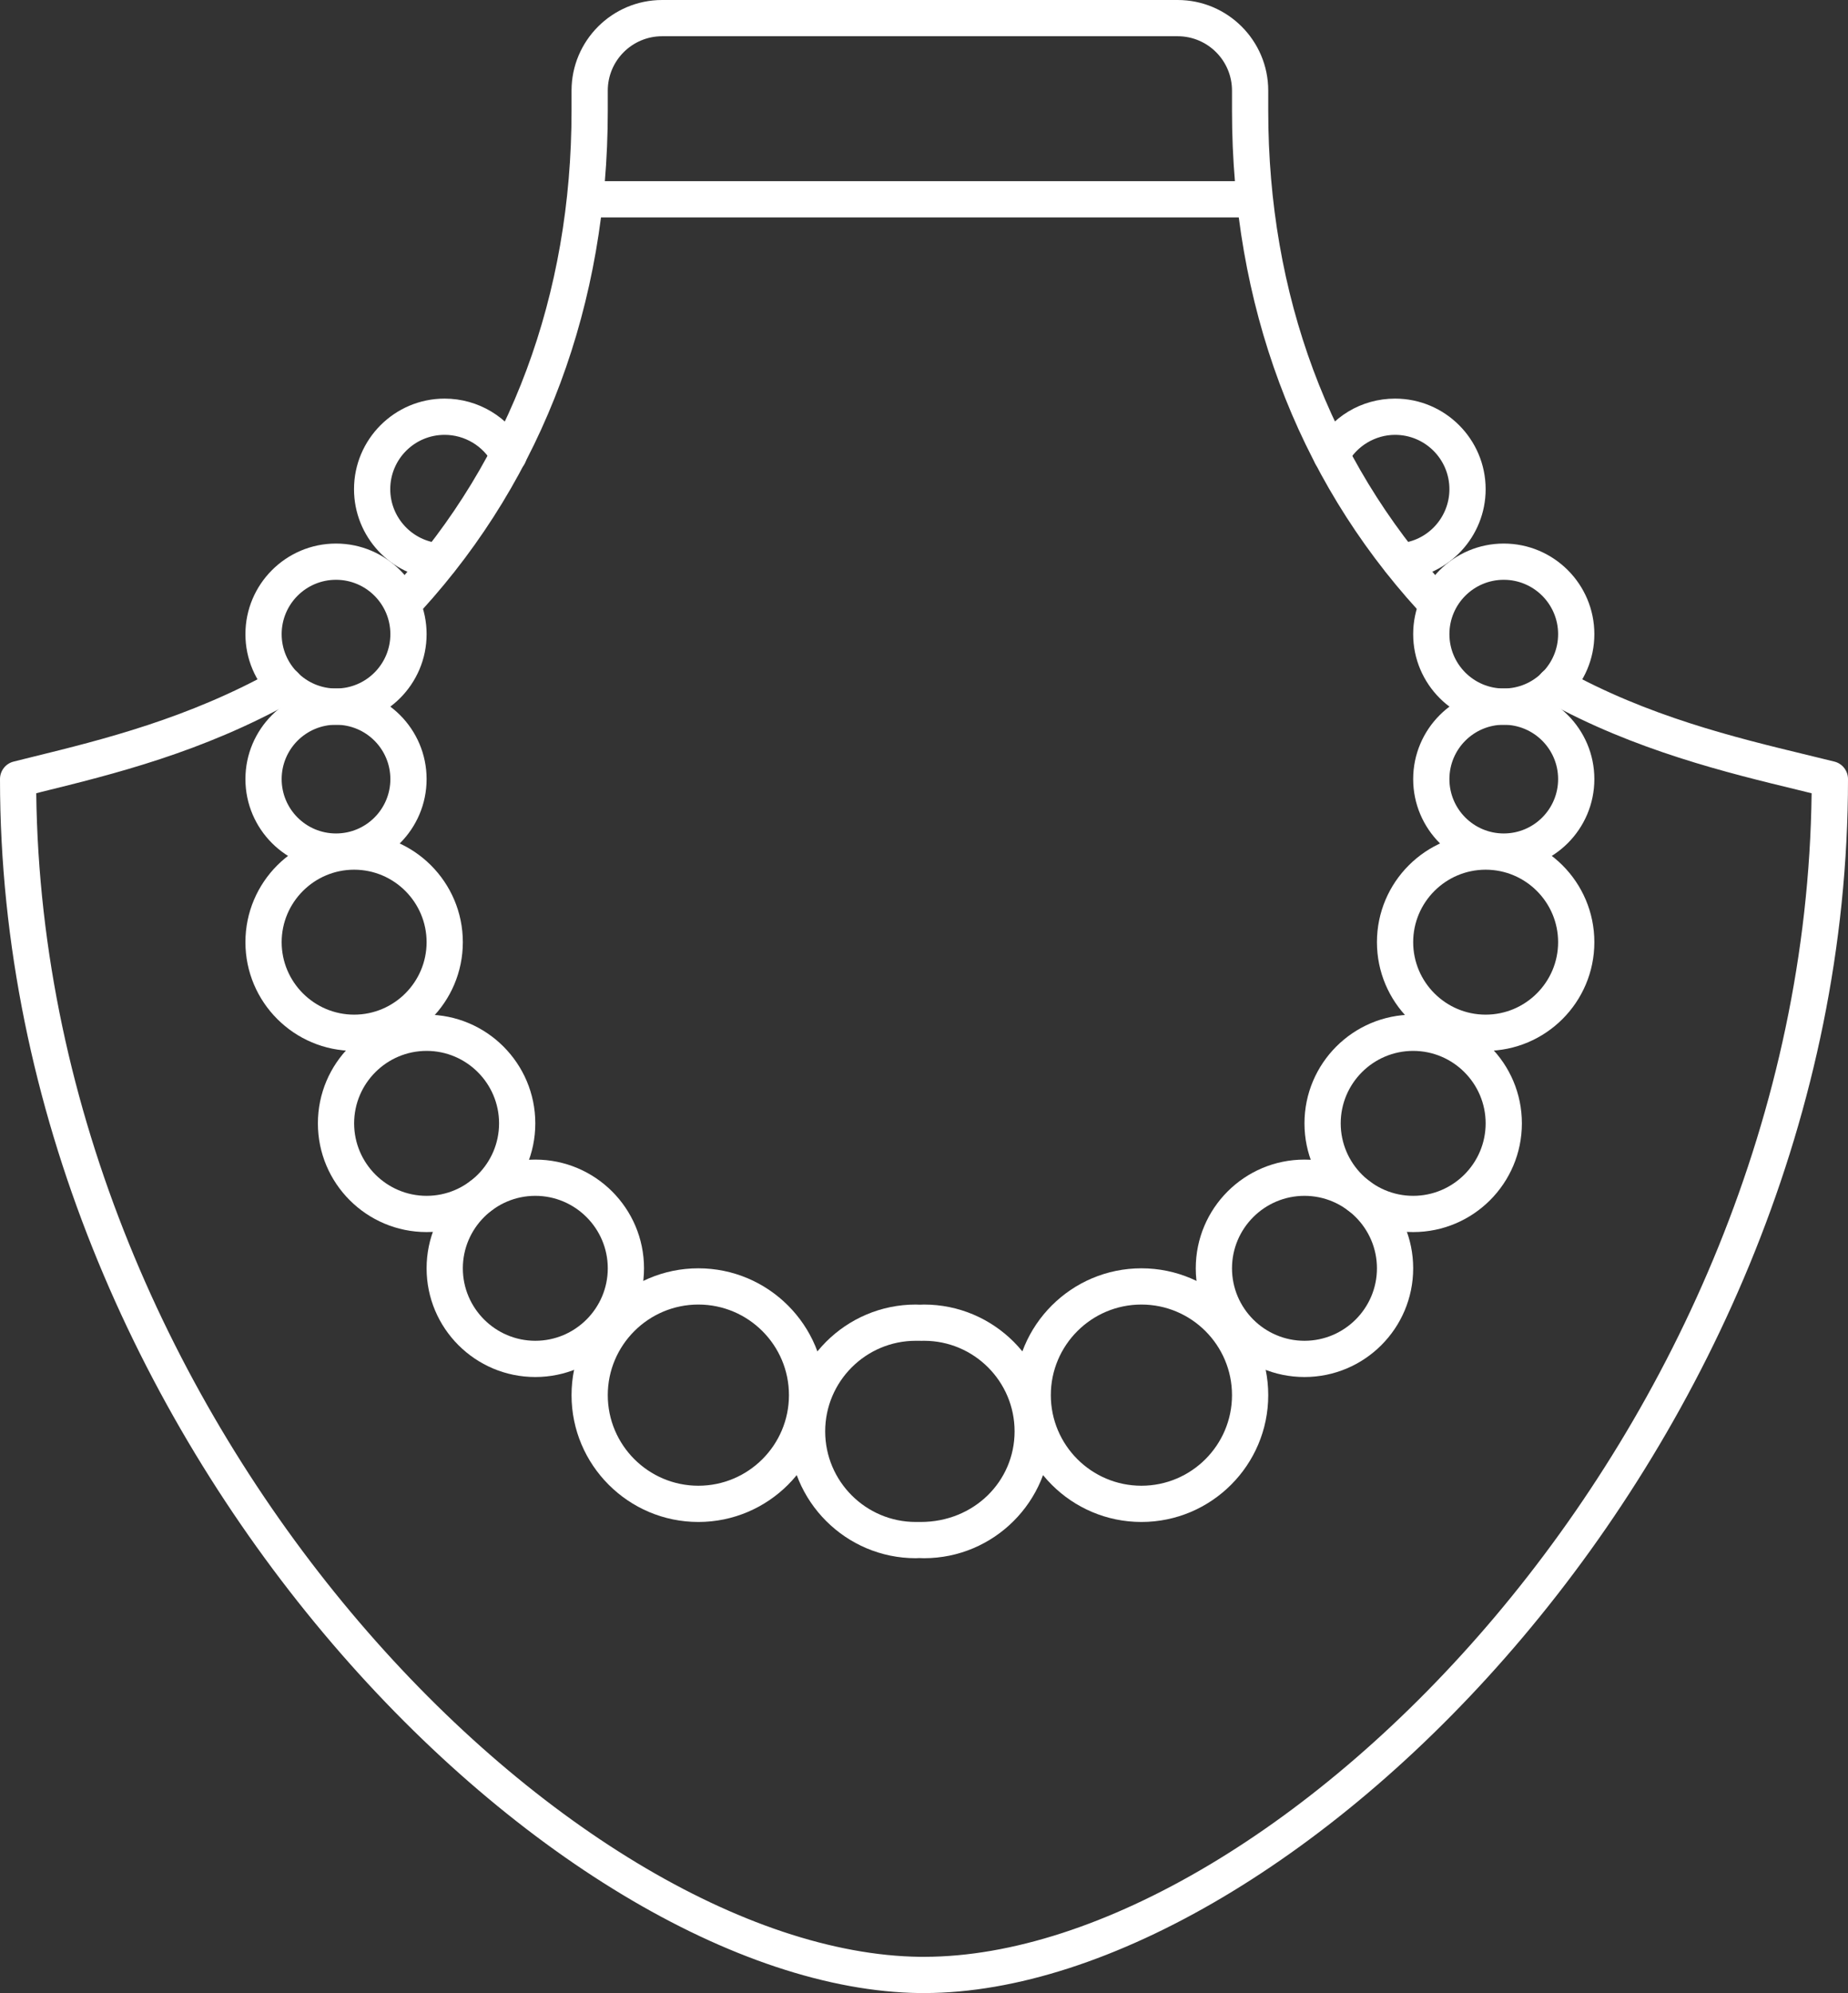
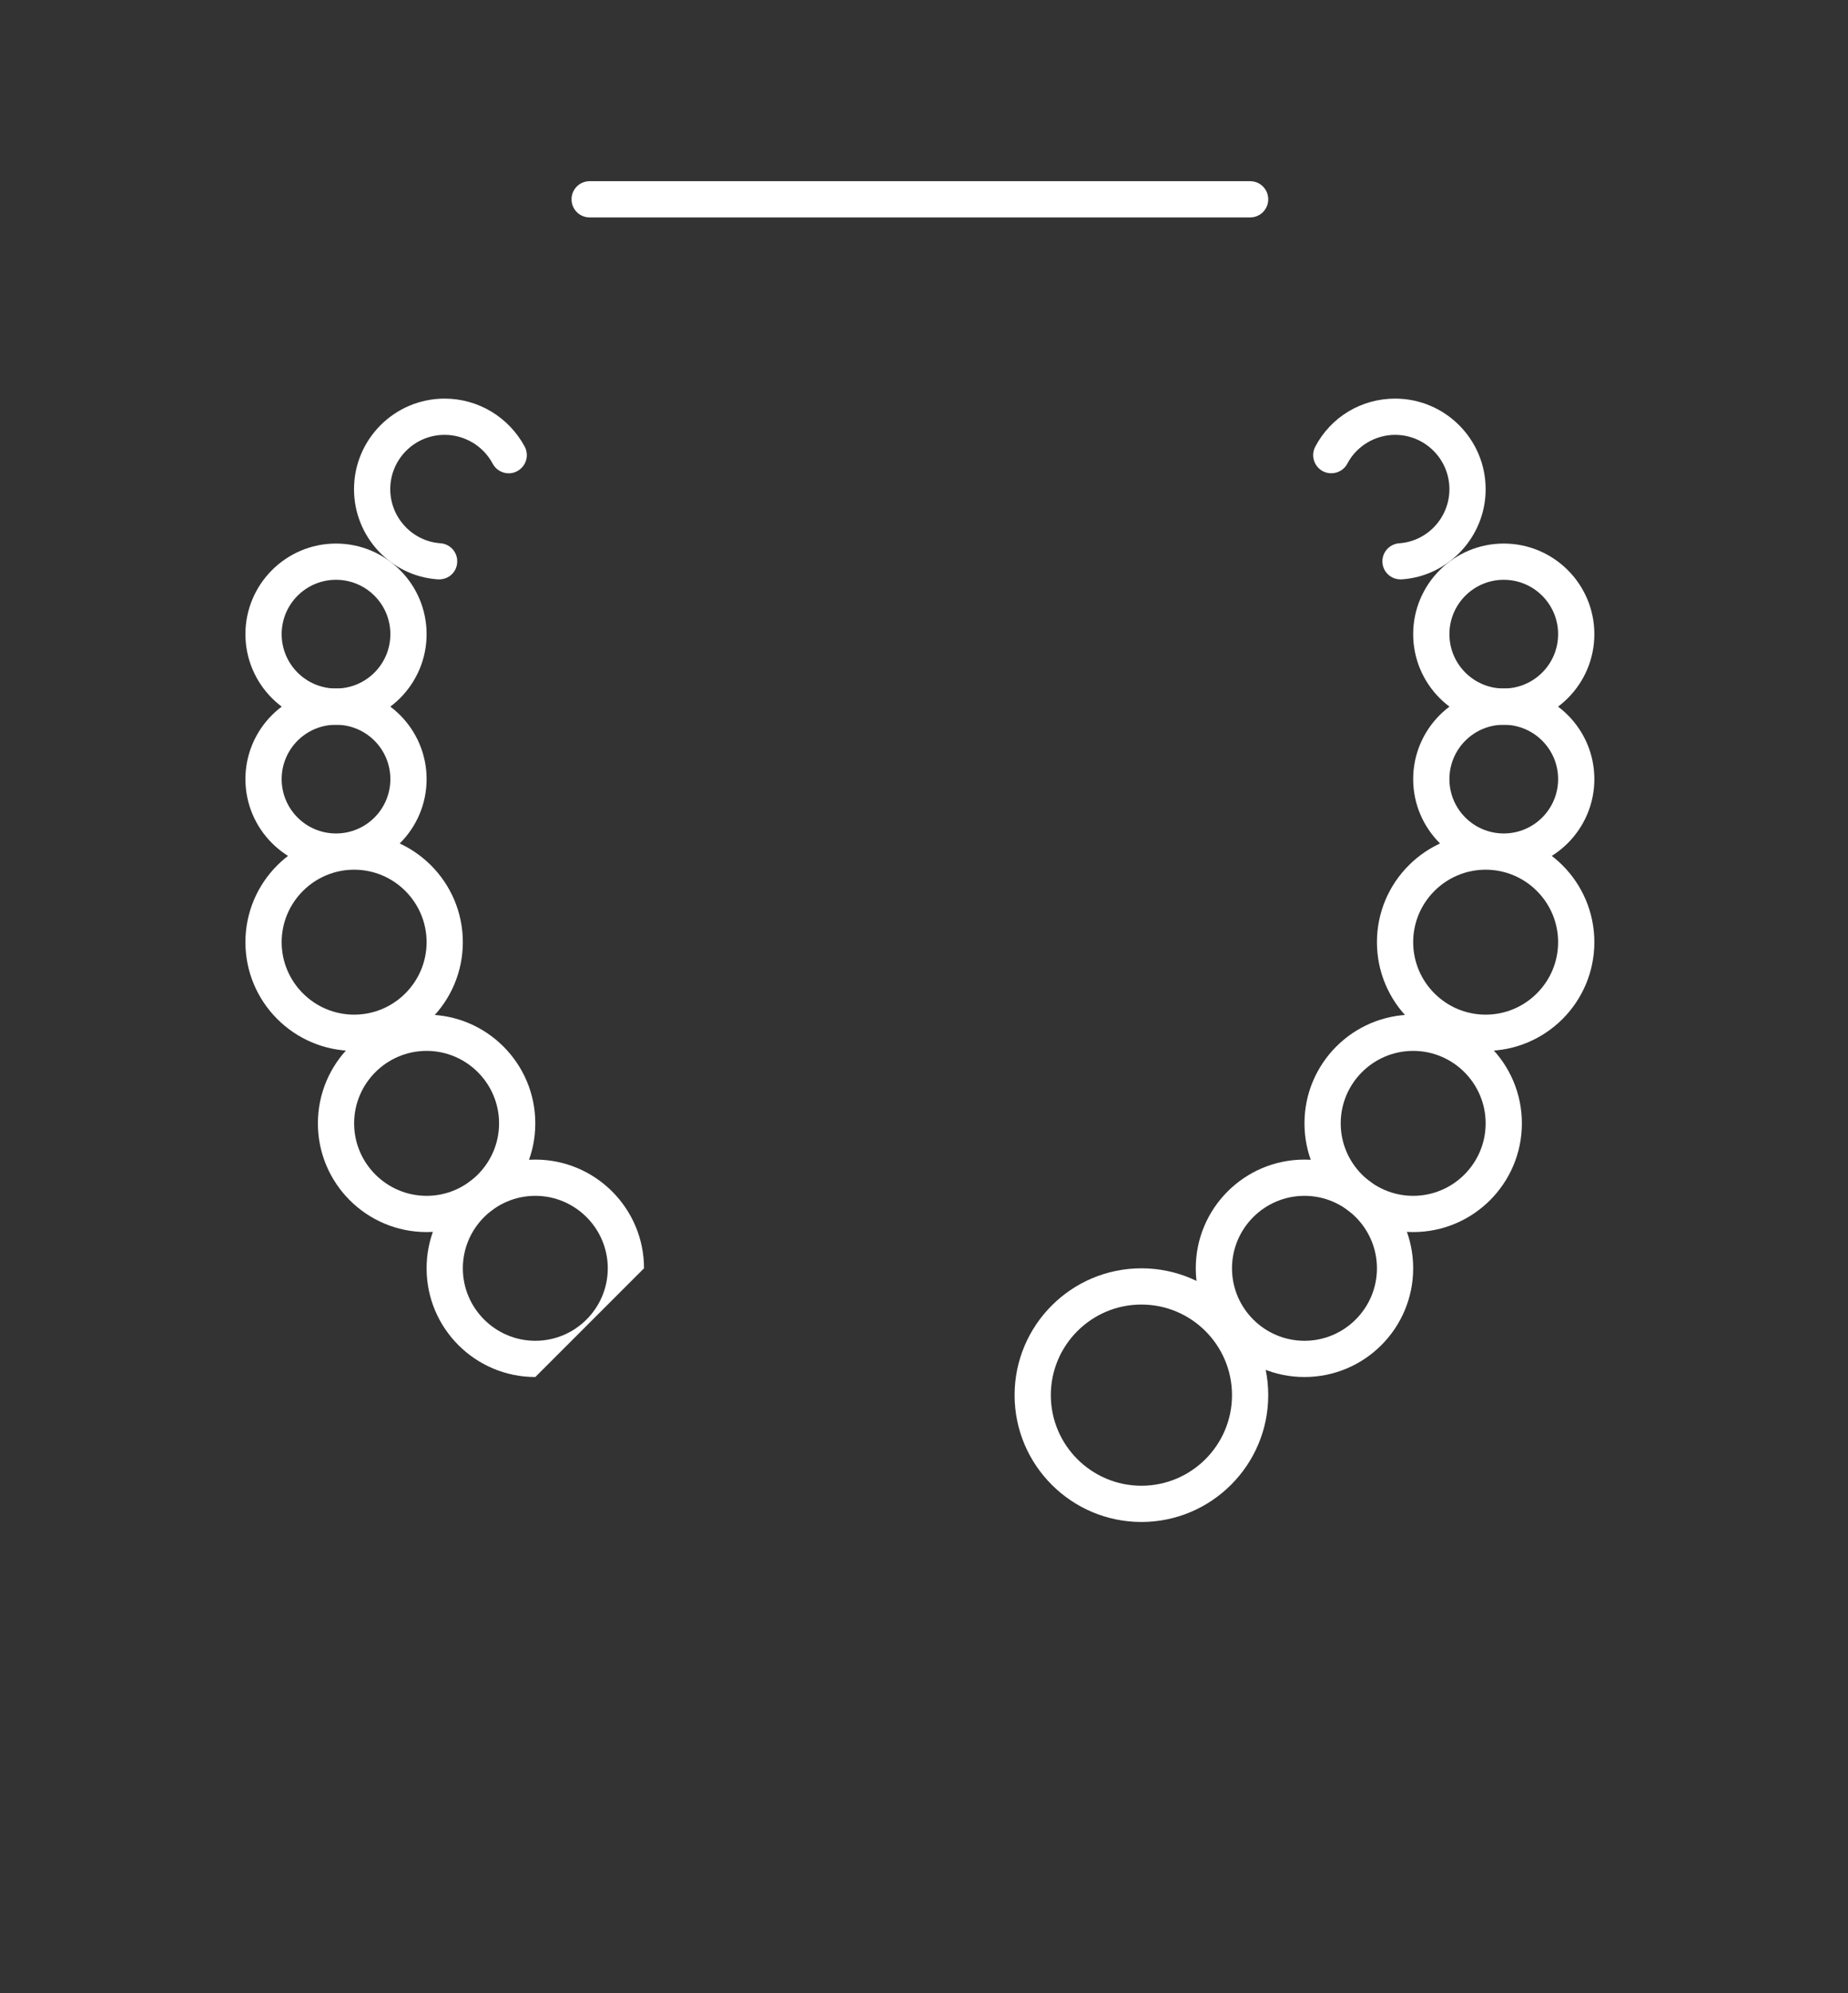
<svg xmlns="http://www.w3.org/2000/svg" fill="#ffffff" height="55" preserveAspectRatio="xMidYMid meet" version="1" viewBox="6.5 4.5 51.0 55.0" width="51" zoomAndPan="magnify">
  <rect x="6.5" y="4.5" width="51.0" height="55.0" fill="#333333" stroke="none" />
  <g id="change1_1">
    <path d="M 41 10.5 L 22.773 10.5 C 22.496 10.5 22.273 10.277 22.273 10 C 22.273 9.723 22.496 9.5 22.773 9.5 L 41 9.5 C 41.277 9.5 41.5 9.723 41.5 10 C 41.5 10.277 41.277 10.5 41 10.5" />
-     <path d="M 46 21.5 C 45.863 21.5 45.727 21.445 45.629 21.336 C 42.273 17.652 40.5 12.887 40.5 7.555 L 40.5 7 C 40.5 6.172 39.828 5.5 39 5.5 L 24.773 5.5 C 23.945 5.5 23.273 6.172 23.273 7 L 23.273 7.555 C 23.273 12.887 21.5 17.652 18.145 21.336 C 17.957 21.539 17.641 21.555 17.438 21.371 C 17.23 21.184 17.219 20.867 17.402 20.664 C 20.59 17.164 22.273 12.633 22.273 7.555 L 22.273 7 C 22.273 5.621 23.395 4.5 24.773 4.5 L 39 4.5 C 40.379 4.5 41.5 5.621 41.5 7 L 41.5 7.555 C 41.5 12.633 43.184 17.164 46.371 20.664 C 46.555 20.867 46.539 21.184 46.336 21.371 C 46.242 21.457 46.121 21.5 46 21.5" />
-     <path d="M 32.012 59.5 L 31.879 59.5 C 21.852 59.375 6.5 44.316 6.5 26 C 6.5 25.77 6.656 25.57 6.879 25.516 L 7.398 25.387 C 9.32 24.914 11.711 24.324 14.113 22.973 C 14.359 22.84 14.66 22.926 14.797 23.164 C 14.93 23.406 14.844 23.711 14.605 23.848 C 12.082 25.262 9.617 25.867 7.637 26.355 L 7.5 26.391 C 7.715 43.984 22.328 58.379 31.887 58.5 L 32.012 58.5 C 41.609 58.488 56.281 44.137 56.496 26.391 L 56.113 26.297 C 54.211 25.836 51.598 25.207 49.164 23.848 C 48.926 23.711 48.84 23.406 48.973 23.164 C 49.109 22.926 49.414 22.84 49.656 22.973 C 51.965 24.266 54.398 24.855 56.352 25.328 L 57.121 25.516 C 57.344 25.57 57.5 25.77 57.5 26 C 57.5 44.477 42.078 59.488 32.012 59.5" />
-     <path d="M 31.773 41.5 C 30.395 41.5 29.273 42.621 29.273 44 C 29.273 45.379 30.395 46.5 31.773 46.5 C 31.789 46.5 31.898 46.5 31.906 46.5 C 31.906 46.5 31.906 46.5 31.91 46.5 C 33.379 46.5 34.5 45.379 34.5 44 C 34.5 42.621 33.379 41.5 32 41.5 C 31.984 41.5 31.883 41.504 31.867 41.5 Z M 32 47.5 L 31.867 47.496 L 31.773 47.5 C 29.844 47.5 28.273 45.93 28.273 44 C 28.273 42.07 29.844 40.5 31.773 40.5 L 31.887 40.504 L 32 40.5 C 33.93 40.5 35.5 42.07 35.5 44 C 35.5 45.93 33.93 47.5 32 47.5" />
    <path d="M 38 40.5 C 36.621 40.5 35.5 41.621 35.5 43 C 35.5 44.379 36.621 45.5 38 45.5 C 39.379 45.5 40.5 44.379 40.5 43 C 40.5 41.621 39.379 40.5 38 40.5 Z M 38 46.5 C 36.07 46.5 34.5 44.93 34.5 43 C 34.5 41.07 36.07 39.5 38 39.5 C 39.93 39.5 41.5 41.07 41.5 43 C 41.5 44.93 39.93 46.5 38 46.5" />
-     <path d="M 25.773 40.5 C 24.395 40.5 23.273 41.621 23.273 43 C 23.273 44.379 24.395 45.5 25.773 45.5 C 27.152 45.5 28.273 44.379 28.273 43 C 28.273 41.621 27.152 40.5 25.773 40.5 Z M 25.773 46.5 C 23.844 46.5 22.273 44.93 22.273 43 C 22.273 41.07 23.844 39.5 25.773 39.5 C 27.703 39.5 29.273 41.07 29.273 43 C 29.273 44.93 27.703 46.5 25.773 46.5" />
    <path d="M 42.5 37.5 C 41.398 37.5 40.5 38.398 40.5 39.5 C 40.5 40.602 41.398 41.5 42.5 41.5 C 43.602 41.5 44.5 40.602 44.5 39.5 C 44.5 38.398 43.602 37.5 42.5 37.5 Z M 42.5 42.5 C 40.844 42.5 39.5 41.156 39.5 39.5 C 39.5 37.844 40.844 36.5 42.5 36.5 C 44.156 36.5 45.5 37.844 45.5 39.5 C 45.5 41.156 44.156 42.5 42.5 42.5" />
-     <path d="M 21.273 37.5 C 20.172 37.5 19.273 38.398 19.273 39.5 C 19.273 40.602 20.172 41.5 21.273 41.5 C 22.375 41.5 23.273 40.602 23.273 39.5 C 23.273 38.398 22.375 37.5 21.273 37.5 Z M 21.273 42.5 C 19.617 42.5 18.273 41.156 18.273 39.5 C 18.273 37.844 19.617 36.5 21.273 36.5 C 22.926 36.5 24.273 37.844 24.273 39.5 C 24.273 41.156 22.926 42.5 21.273 42.5" />
+     <path d="M 21.273 37.5 C 20.172 37.5 19.273 38.398 19.273 39.5 C 19.273 40.602 20.172 41.5 21.273 41.5 C 22.375 41.5 23.273 40.602 23.273 39.5 C 23.273 38.398 22.375 37.5 21.273 37.5 Z M 21.273 42.5 C 19.617 42.5 18.273 41.156 18.273 39.5 C 18.273 37.844 19.617 36.5 21.273 36.5 C 22.926 36.5 24.273 37.844 24.273 39.5 " />
    <path d="M 45.5 33.5 C 44.398 33.5 43.5 34.398 43.5 35.5 C 43.5 36.602 44.398 37.5 45.5 37.5 C 46.602 37.5 47.5 36.602 47.5 35.5 C 47.5 34.398 46.602 33.5 45.5 33.5 Z M 45.5 38.5 C 43.844 38.5 42.5 37.156 42.5 35.5 C 42.5 33.844 43.844 32.5 45.5 32.5 C 47.156 32.5 48.5 33.844 48.5 35.5 C 48.5 37.156 47.156 38.5 45.5 38.5" />
    <path d="M 18.273 33.5 C 17.172 33.5 16.273 34.398 16.273 35.5 C 16.273 36.602 17.172 37.5 18.273 37.5 C 19.375 37.5 20.273 36.602 20.273 35.5 C 20.273 34.398 19.375 33.5 18.273 33.5 Z M 18.273 38.5 C 16.617 38.5 15.273 37.156 15.273 35.5 C 15.273 33.844 16.617 32.5 18.273 32.5 C 19.926 32.5 21.273 33.844 21.273 35.5 C 21.273 37.156 19.926 38.5 18.273 38.5" />
    <path d="M 47.5 28.5 C 46.398 28.5 45.5 29.398 45.5 30.5 C 45.5 31.602 46.398 32.5 47.5 32.5 C 48.602 32.5 49.5 31.602 49.5 30.5 C 49.5 29.398 48.602 28.5 47.5 28.5 Z M 47.5 33.5 C 45.844 33.5 44.5 32.156 44.5 30.5 C 44.5 28.844 45.844 27.5 47.5 27.5 C 49.156 27.5 50.5 28.844 50.5 30.5 C 50.5 32.156 49.156 33.5 47.5 33.5" />
    <path d="M 16.273 28.5 C 15.172 28.5 14.273 29.398 14.273 30.5 C 14.273 31.602 15.172 32.5 16.273 32.5 C 17.375 32.5 18.273 31.602 18.273 30.5 C 18.273 29.398 17.375 28.5 16.273 28.5 Z M 16.273 33.5 C 14.617 33.5 13.273 32.156 13.273 30.5 C 13.273 28.844 14.617 27.5 16.273 27.5 C 17.926 27.5 19.273 28.844 19.273 30.5 C 19.273 32.156 17.926 33.5 16.273 33.5" />
    <path d="M 48 24.5 C 47.172 24.5 46.5 25.172 46.5 26 C 46.5 26.828 47.172 27.5 48 27.5 C 48.828 27.5 49.5 26.828 49.5 26 C 49.5 25.172 48.828 24.5 48 24.5 Z M 48 28.5 C 46.621 28.5 45.5 27.379 45.5 26 C 45.5 24.621 46.621 23.5 48 23.5 C 49.379 23.5 50.5 24.621 50.5 26 C 50.5 27.379 49.379 28.5 48 28.5" />
    <path d="M 15.773 24.5 C 14.945 24.5 14.273 25.172 14.273 26 C 14.273 26.828 14.945 27.5 15.773 27.5 C 16.602 27.5 17.273 26.828 17.273 26 C 17.273 25.172 16.602 24.5 15.773 24.5 Z M 15.773 28.5 C 14.395 28.5 13.273 27.379 13.273 26 C 13.273 24.621 14.395 23.5 15.773 23.5 C 17.152 23.5 18.273 24.621 18.273 26 C 18.273 27.379 17.152 28.5 15.773 28.5" />
    <path d="M 48 20.5 C 47.172 20.5 46.5 21.172 46.5 22 C 46.5 22.828 47.172 23.5 48 23.5 C 48.828 23.5 49.5 22.828 49.5 22 C 49.5 21.172 48.828 20.5 48 20.5 Z M 48 24.5 C 46.621 24.5 45.5 23.379 45.5 22 C 45.5 20.621 46.621 19.5 48 19.5 C 49.379 19.5 50.5 20.621 50.5 22 C 50.5 23.379 49.379 24.5 48 24.5" />
    <path d="M 15.773 20.5 C 14.945 20.5 14.273 21.172 14.273 22 C 14.273 22.828 14.945 23.5 15.773 23.5 C 16.602 23.5 17.273 22.828 17.273 22 C 17.273 21.172 16.602 20.5 15.773 20.5 Z M 15.773 24.5 C 14.395 24.5 13.273 23.379 13.273 22 C 13.273 20.621 14.395 19.5 15.773 19.5 C 17.152 19.5 18.273 20.621 18.273 22 C 18.273 23.379 17.152 24.5 15.773 24.5" />
    <path d="M 45.148 20.488 C 44.891 20.488 44.668 20.289 44.652 20.023 C 44.633 19.75 44.84 19.512 45.117 19.492 C 45.895 19.438 46.5 18.781 46.5 18 C 46.5 17.172 45.828 16.5 45 16.5 C 44.453 16.5 43.934 16.812 43.684 17.293 C 43.555 17.539 43.25 17.629 43.008 17.504 C 42.766 17.375 42.668 17.074 42.797 16.828 C 43.227 16.008 44.07 15.5 45 15.5 C 46.379 15.5 47.5 16.621 47.5 18 C 47.5 19.309 46.48 20.402 45.184 20.488 C 45.172 20.488 45.16 20.488 45.148 20.488" />
    <path d="M 18.621 20.488 C 18.609 20.488 18.598 20.488 18.586 20.488 C 17.285 20.402 16.27 19.309 16.27 18 C 16.27 16.621 17.391 15.5 18.77 15.5 C 19.695 15.5 20.539 16.008 20.98 16.824 C 21.109 17.066 21.02 17.367 20.777 17.5 C 20.539 17.633 20.23 17.543 20.098 17.297 C 19.836 16.805 19.324 16.5 18.77 16.5 C 17.941 16.5 17.27 17.172 17.27 18 C 17.27 18.781 17.879 19.438 18.656 19.492 C 18.93 19.512 19.137 19.75 19.117 20.023 C 19.102 20.289 18.883 20.488 18.621 20.488" />
  </g>
</svg>